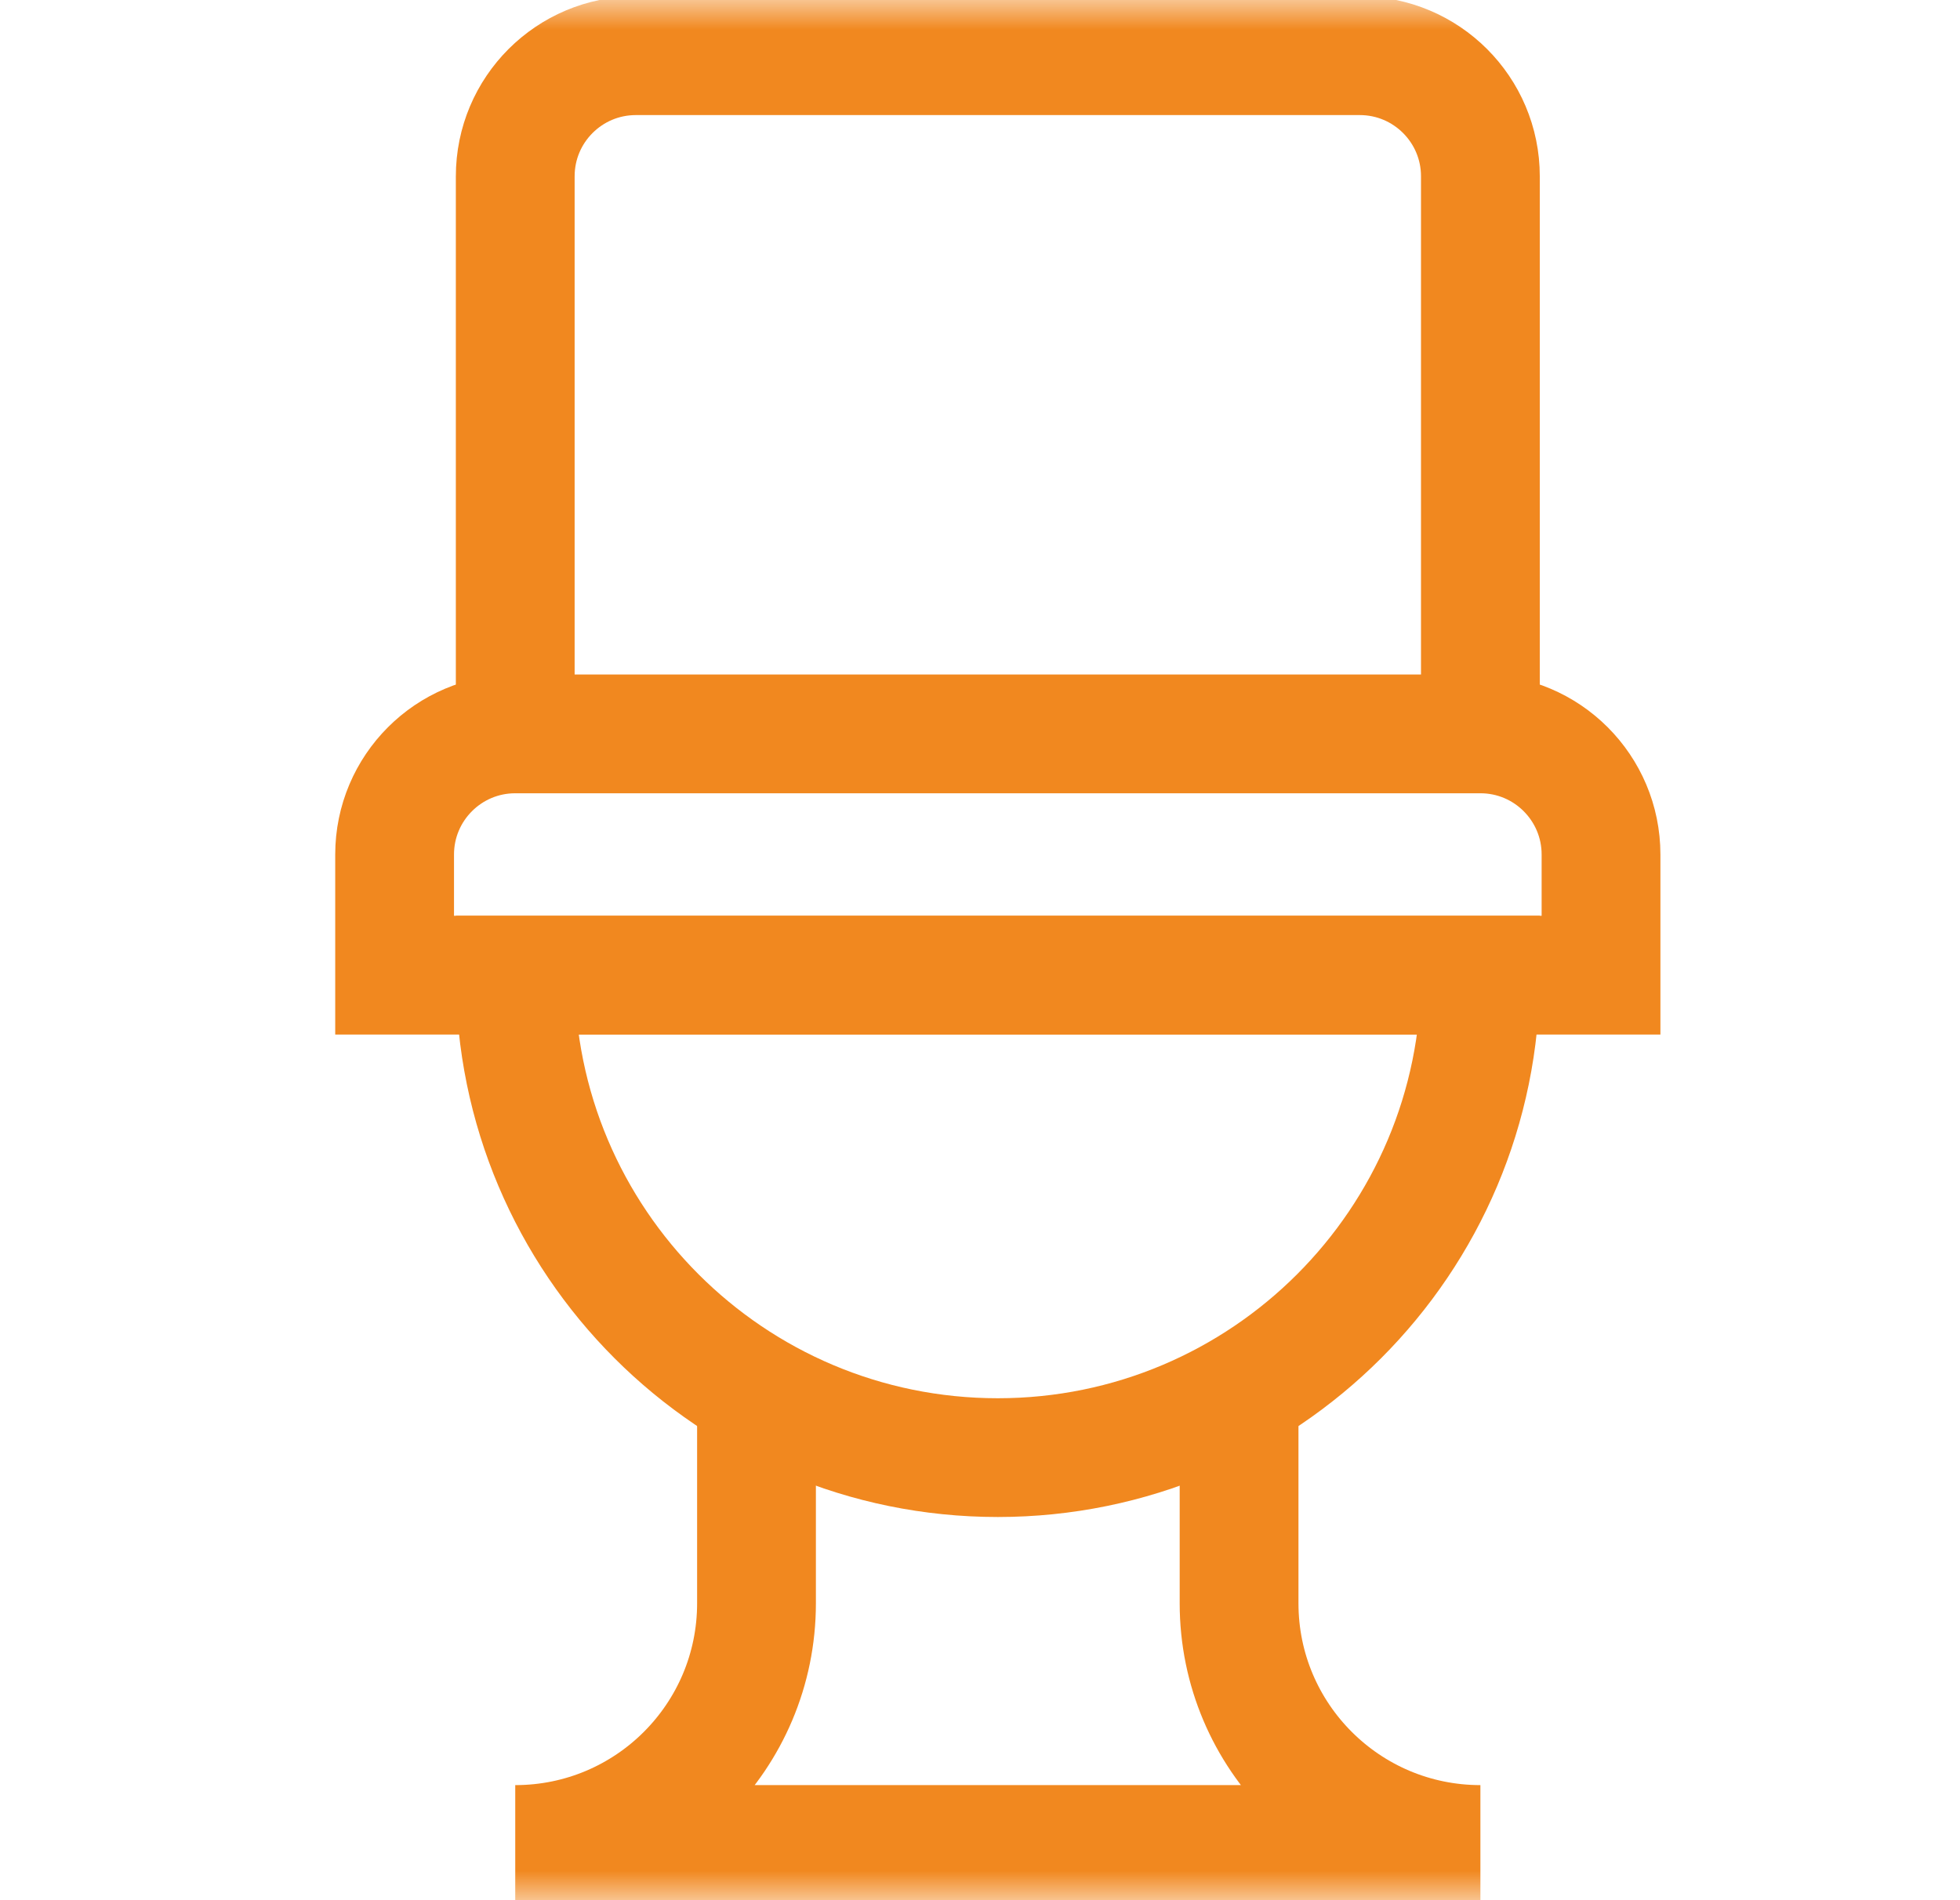
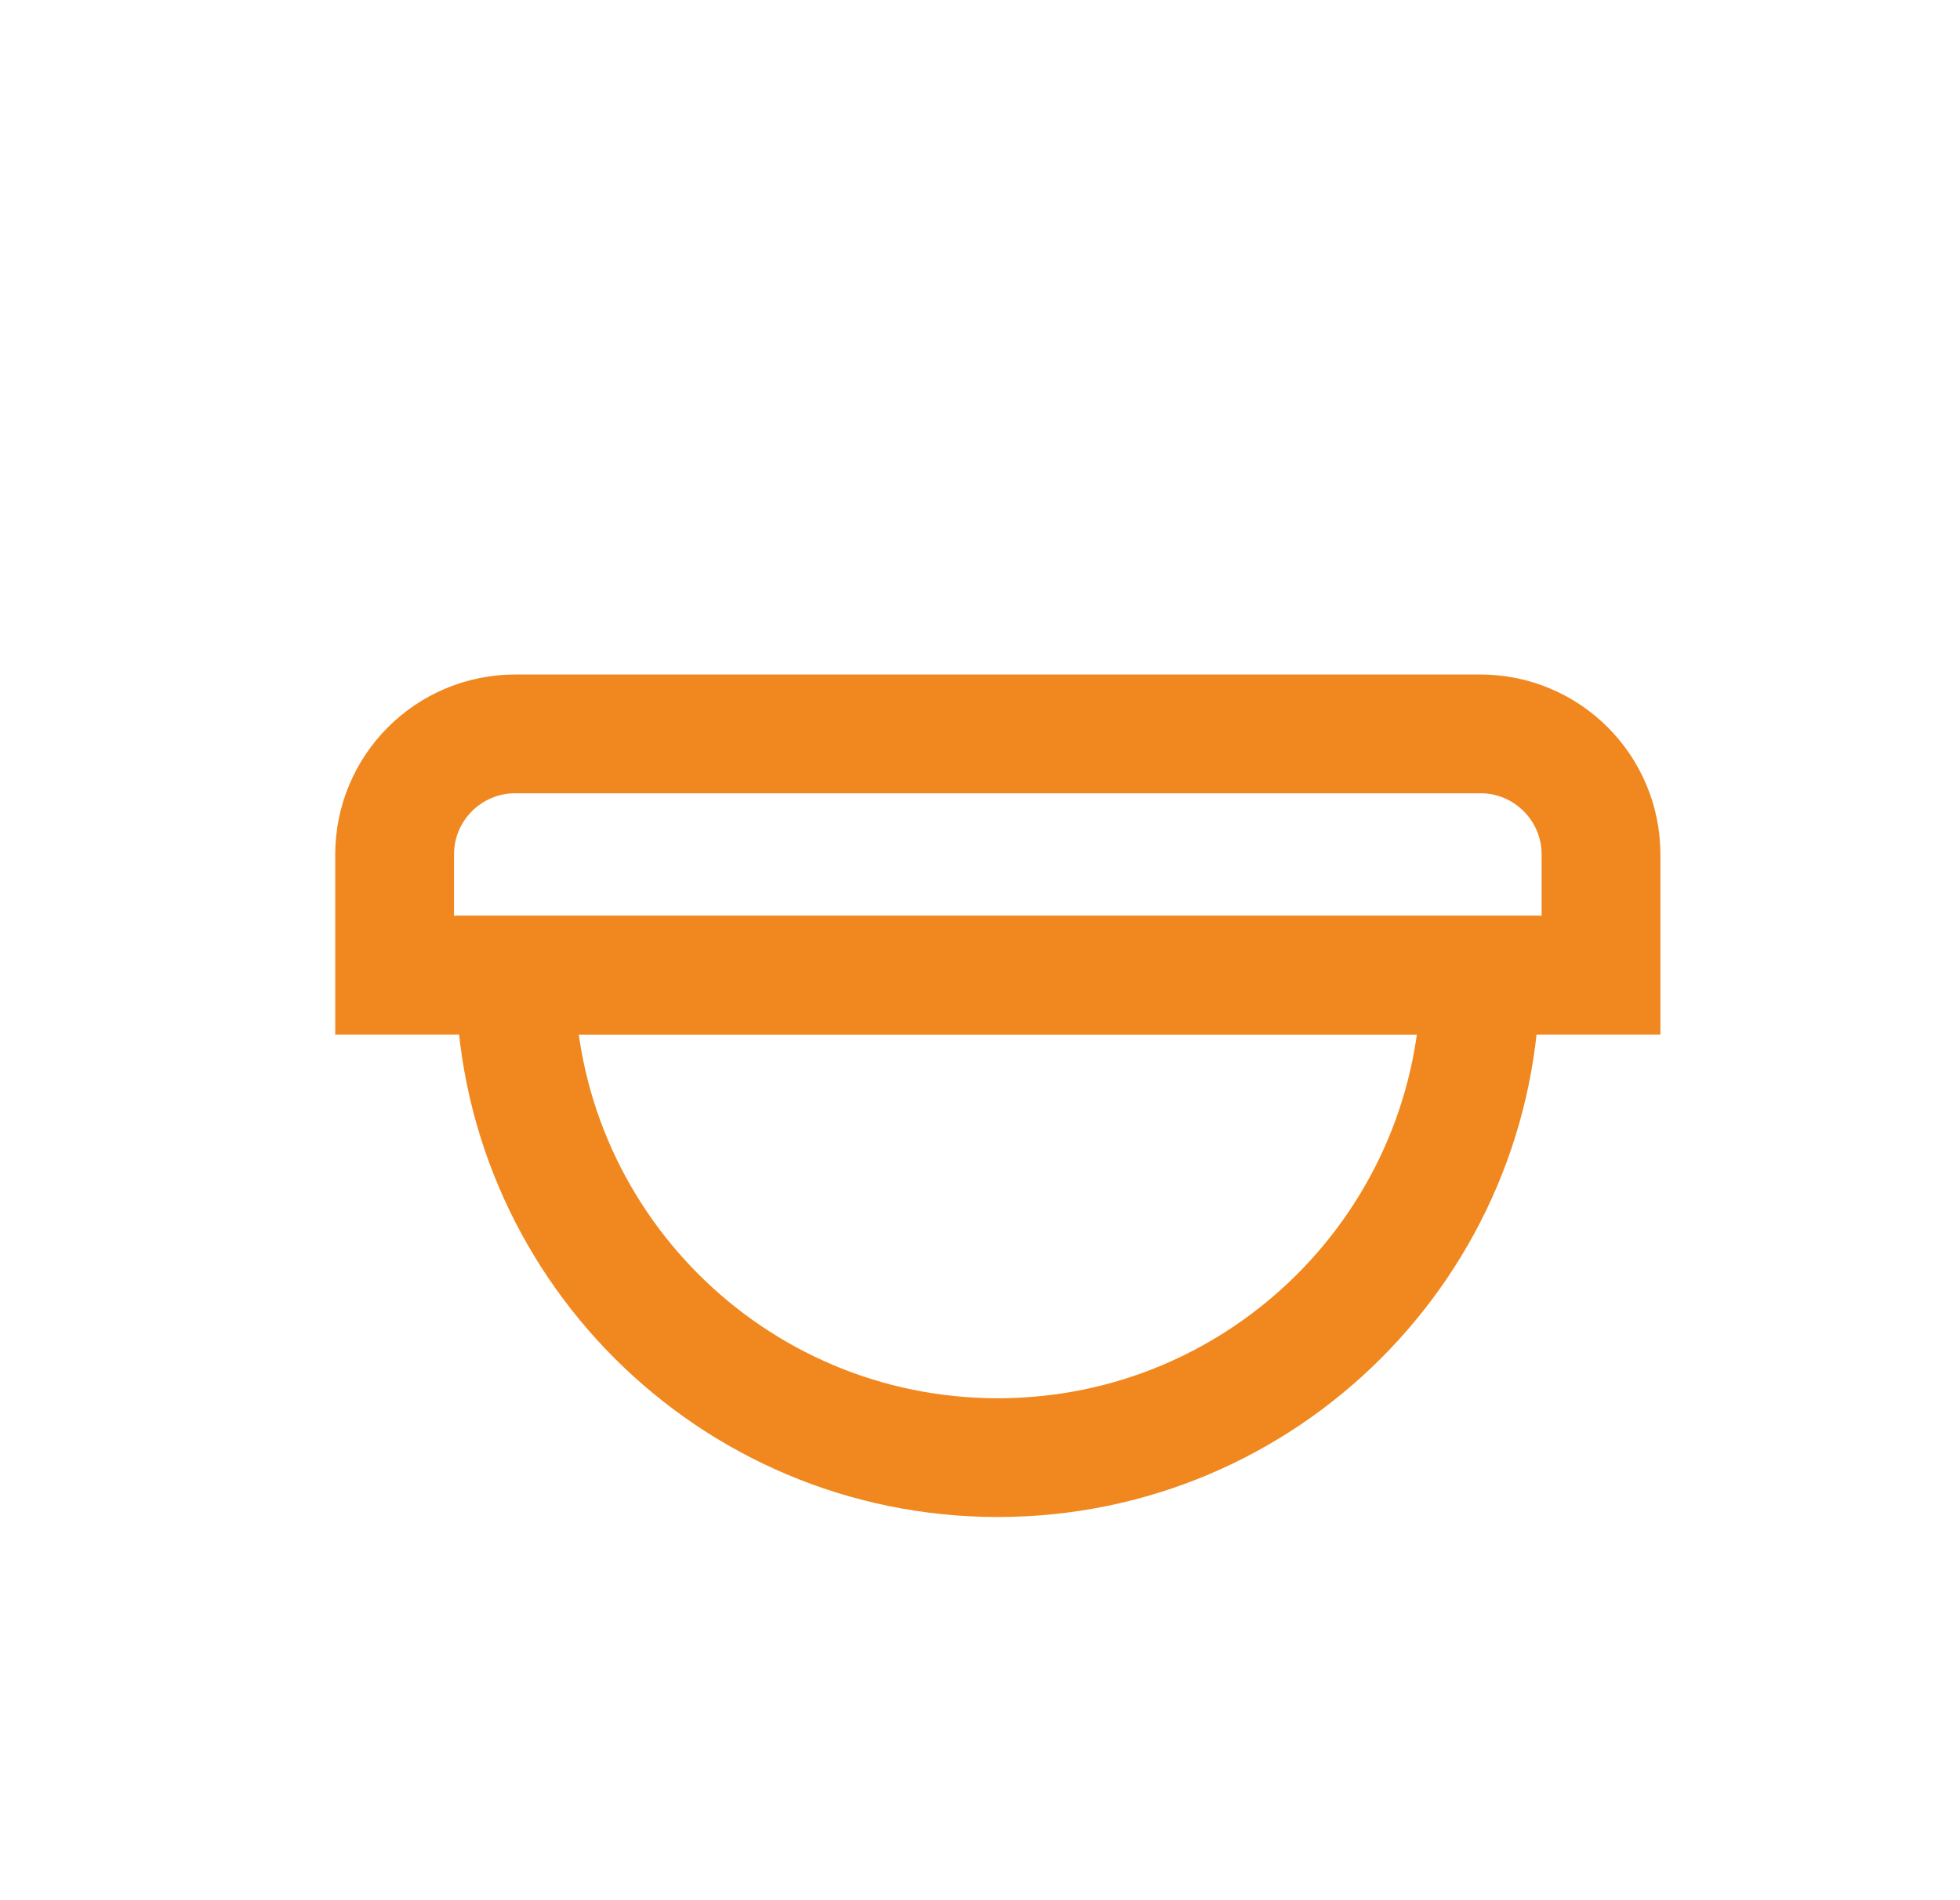
<svg xmlns="http://www.w3.org/2000/svg" width="33" height="32" viewBox="0 0 33 32" fill="none">
  <g id="toilet (1) 1">
    <g id="g1845">
      <g id="g1847">
        <g id="Clip path group">
          <mask id="mask0_2401_590" style="mask-type:luminance" maskUnits="userSpaceOnUse" x="0" y="0" width="33" height="32">
            <g id="clipPath1853">
              <path id="path1851" d="M0.8 3.8147e-06H32.8V32H0.8V3.8147e-06Z" fill="white" />
            </g>
          </mask>
          <g mask="url(#mask0_2401_590)">
            <g id="g1849">
              <g id="g1855">
                <path id="path1857" d="M26.956 16.422H6.644V14.391C6.644 13.269 7.553 12.359 8.675 12.359H24.925C26.047 12.359 26.956 13.269 26.956 14.391V16.422Z" stroke="#F1881F" stroke-width="2" stroke-miterlimit="10" />
              </g>
              <g id="g1859">
-                 <path id="path1861" d="M24.925 12.359V2.969C24.925 1.847 24.015 0.938 22.894 0.938H10.706C9.584 0.938 8.675 1.847 8.675 2.969V12.359" stroke="#F1881F" stroke-width="2" stroke-miterlimit="10" />
-               </g>
+                 </g>
              <g id="g1863">
                <path id="path1865" d="M24.925 16.422H8.675C8.675 20.909 12.312 24.547 16.8 24.547C21.287 24.547 24.925 20.909 24.925 16.422Z" stroke="#F1881F" stroke-width="2" stroke-miterlimit="10" />
              </g>
              <g id="g1867">
-                 <path id="path1869" d="M20.862 23.409V27C20.862 29.244 22.681 31.062 24.925 31.062H8.675C10.919 31.062 12.737 29.244 12.737 27V23.409" stroke="#F1881F" stroke-width="2" stroke-miterlimit="10" />
-               </g>
+                 </g>
            </g>
          </g>
        </g>
      </g>
    </g>
  </g>
</svg>